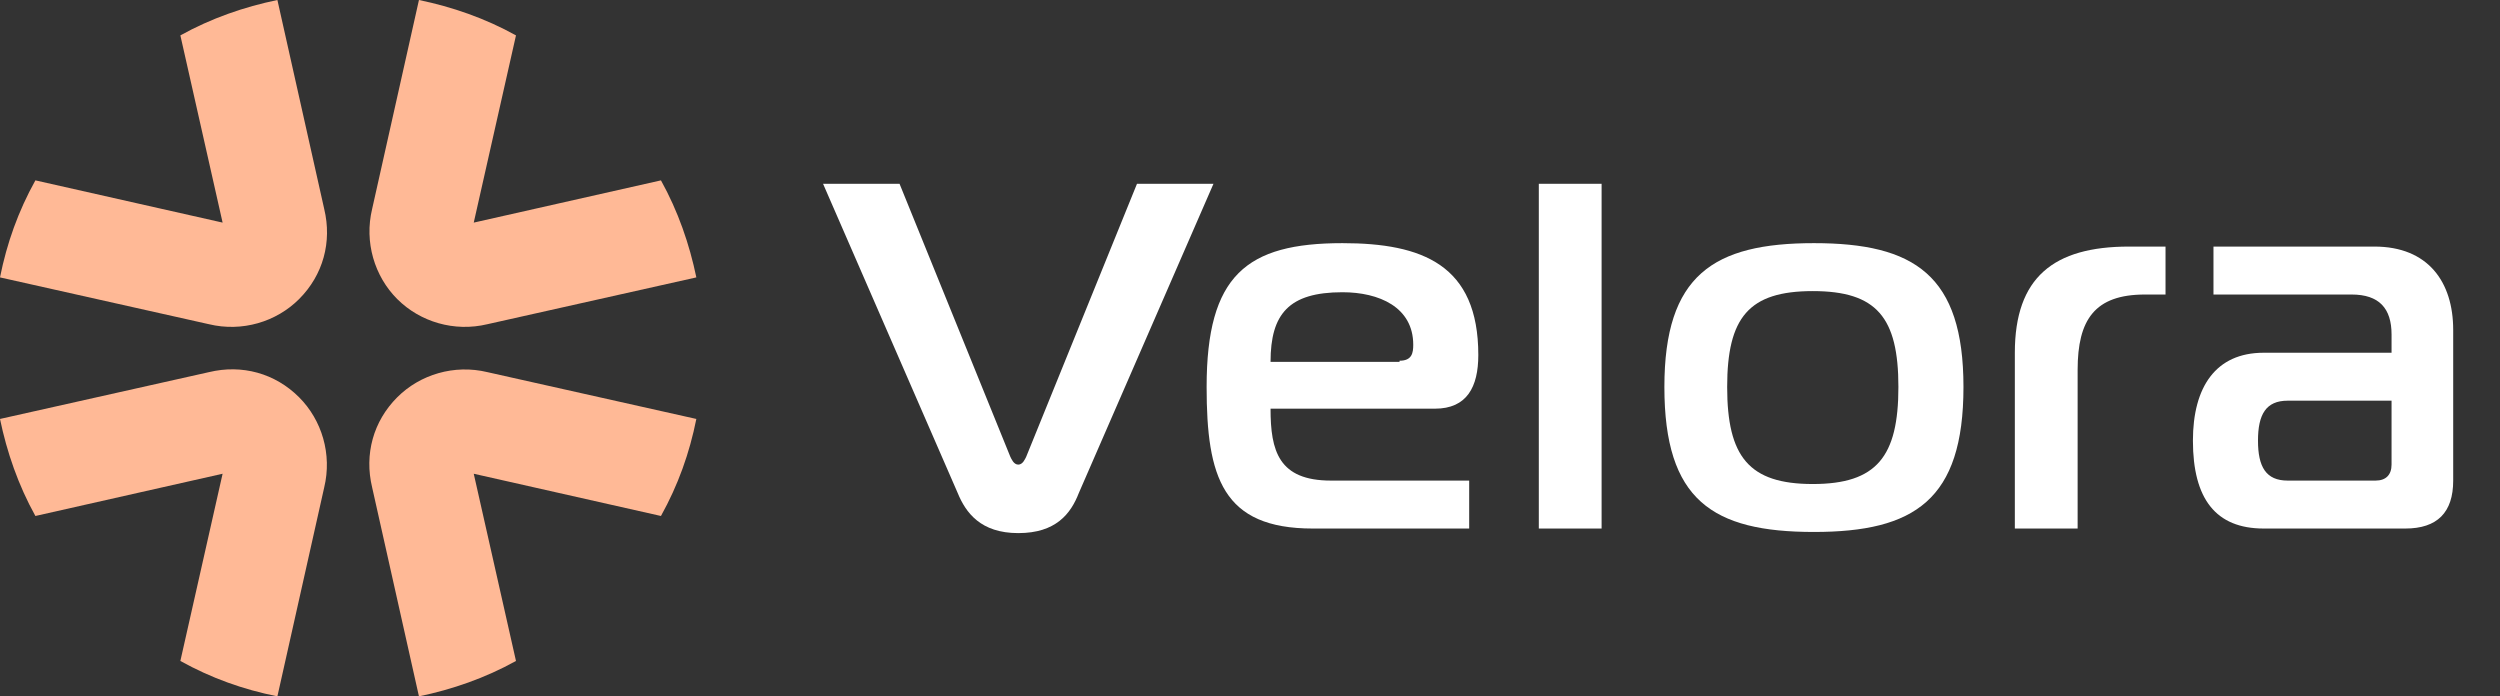
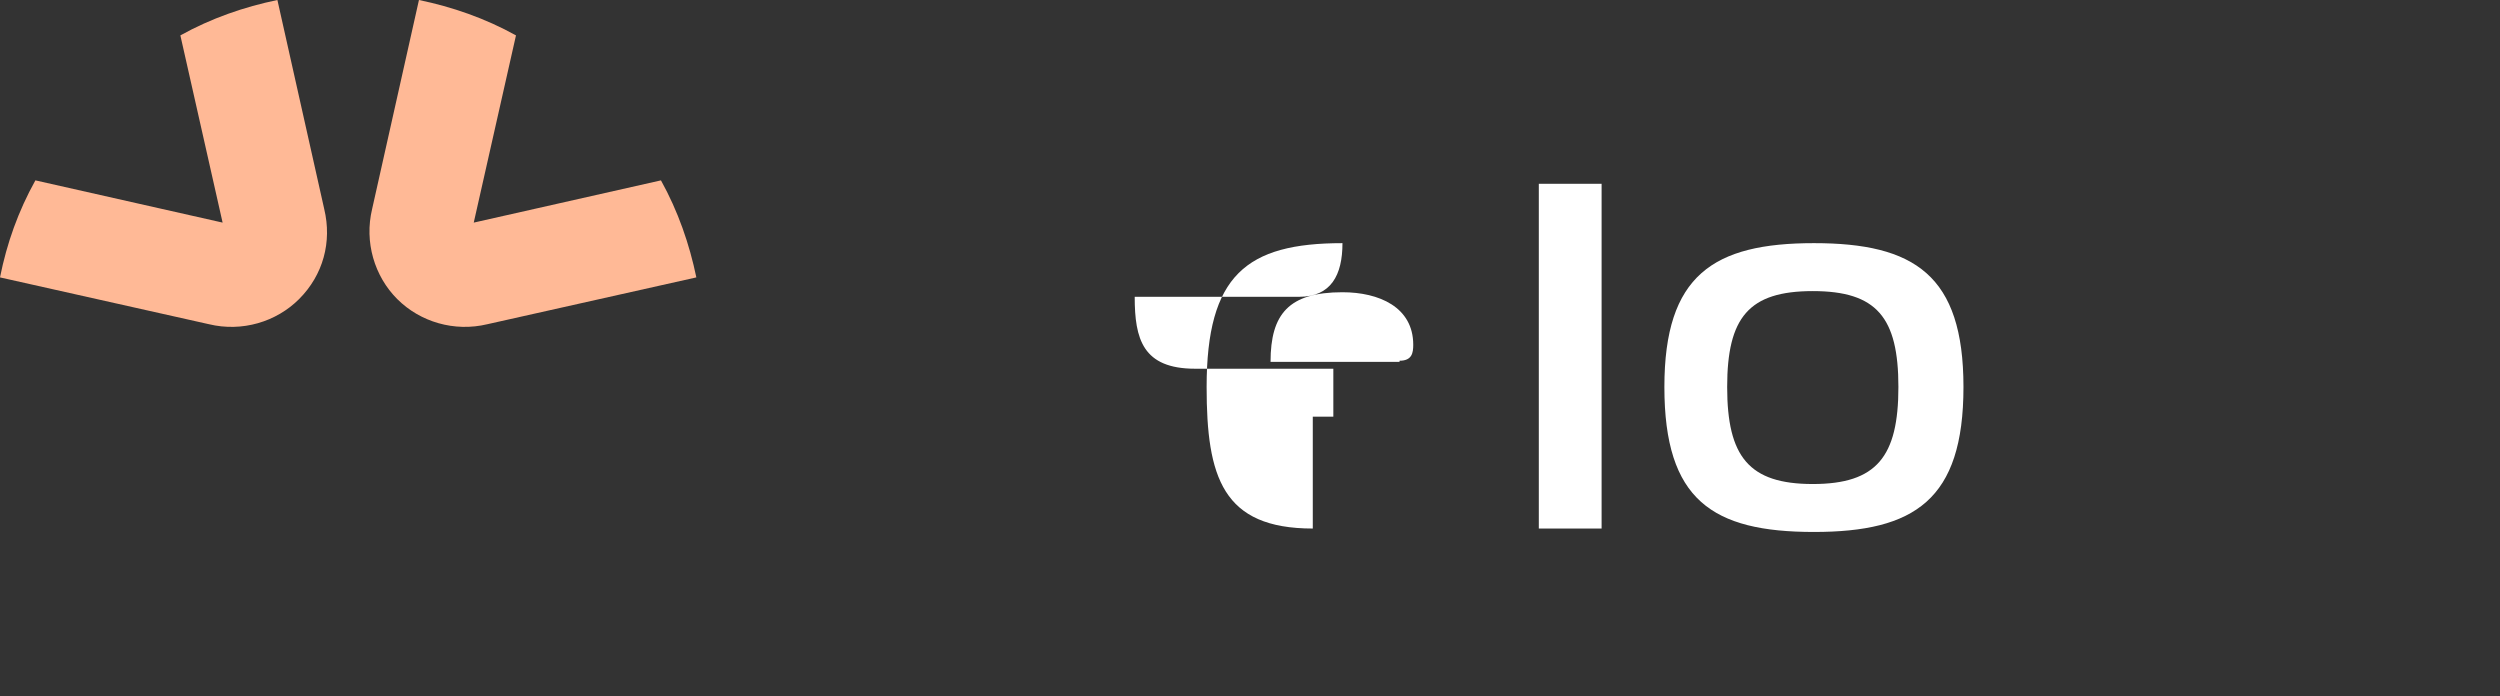
<svg xmlns="http://www.w3.org/2000/svg" version="1.1" id="Layer_1" x="0px" y="0px" viewBox="0 0 219 61" style="enable-background:new 0 0 219 61;" xml:space="preserve">
  <rect x="0" y="0" width="219" height="61" fill="#333333" stroke="none" />
  <style type="text/css">
	.st0{fill:#FFB996;}
	.st1{fill:#FFFFFF;}
</style>
  <g>
-     <path class="st0" d="M24.3,61l4.1-18.3c0.7-2.9-0.2-5.9-2.2-7.9c-2.1-2.1-5-2.9-7.9-2.2L0,36.7c0.6,2.9,1.6,5.8,3.1,8.5l16.4-3.7   l-3.7,16.4C18.5,59.4,21.3,60.4,24.3,61z" />
    <path class="st0" d="M32.6,18.3c-0.7,2.9,0.2,5.9,2.2,7.9s5,2.9,7.9,2.2L61,24.3c-0.6-2.9-1.6-5.8-3.1-8.5l-16.4,3.7l3.7-16.4   c-2.7-1.5-5.6-2.5-8.5-3.1L32.6,18.3z" />
    <path class="st0" d="M0,24.3l18.3,4.1c2.9,0.7,5.9-0.2,7.9-2.2c2.1-2.1,2.9-5,2.2-7.9L24.3,0c-2.9,0.6-5.8,1.6-8.5,3.1l3.7,16.4   L3.1,15.8C1.6,18.5,0.6,21.3,0,24.3z" />
-     <path class="st0" d="M61,36.7l-18.3-4.1c-2.9-0.7-5.9,0.2-7.9,2.2c-2.1,2.1-2.9,5-2.2,7.9L36.7,61c2.9-0.6,5.8-1.6,8.5-3.1   l-3.7-16.4l16.4,3.7C59.4,42.5,60.4,39.7,61,36.7z" />
  </g>
-   <path class="st1" d="M88.5,40c0.1,0.2,0.3,0.7,0.7,0.7s0.6-0.5,0.7-0.7l9.7-23.9h6.7L94.5,43.2c-0.7,1.8-2,3.5-5.3,3.5  c-3.3,0-4.6-1.8-5.3-3.5L72.1,16.1h6.7L88.5,40z" />
-   <path class="st1" d="M115,46.3c-7.9,0-9.3-4.5-9.3-12.4c0-9.8,3.5-12.6,11.9-12.6c7,0,11.9,1.9,11.9,9.8c0,2.8-1,4.7-3.8,4.7h-14.4  c0,3.7,0.7,6.3,5.3,6.3h12.1v4.2H115z M122.6,31.6c1.1,0,1.2-0.7,1.2-1.4c0-3.3-3-4.6-6.2-4.6c-4.7,0-6.3,1.9-6.3,6.1H122.6z" />
+   <path class="st1" d="M115,46.3c-7.9,0-9.3-4.5-9.3-12.4c0-9.8,3.5-12.6,11.9-12.6c0,2.8-1,4.7-3.8,4.7h-14.4  c0,3.7,0.7,6.3,5.3,6.3h12.1v4.2H115z M122.6,31.6c1.1,0,1.2-0.7,1.2-1.4c0-3.3-3-4.6-6.2-4.6c-4.7,0-6.3,1.9-6.3,6.1H122.6z" />
  <path class="st1" d="M134.8,16.1h5.5v30.2h-5.5V16.1z" />
  <path class="st1" d="M172,33.9c0,9.9-4.3,12.7-13.1,12.7c-8.9,0-13.1-2.8-13.1-12.7c0-9.8,4.3-12.6,13.1-12.6  C167.7,21.3,172,24.1,172,33.9z M158.8,42.4c5.6,0,7.5-2.4,7.5-8.5s-1.9-8.4-7.5-8.4c-5.6,0-7.5,2.3-7.5,8.4S153.2,42.4,158.8,42.4z  " />
-   <path class="st1" d="M176.5,30.9c0-6.6,3.4-9.3,10-9.3h3.2v4.2h-1.8c-4.4,0-5.9,2.2-5.9,6.6v13.9h-5.5V30.9z" />
-   <path class="st1" d="M208,21.6c4.7,0,6.9,3.1,6.9,7.3v13.2c0,2.8-1.4,4.2-4.2,4.2h-12.4c-4.2,0-6.2-2.6-6.2-7.7c0-4.7,2-7.7,6.2-7.7  h11.2v-1.6c0-2.3-1.1-3.5-3.5-3.5h-12.1v-4.2H208z M200.4,35.1c-1.9,0-2.6,1.2-2.6,3.5c0,2.3,0.7,3.5,2.6,3.5h7.7  c0.9,0,1.4-0.5,1.4-1.4v-5.6H200.4z" />
</svg>